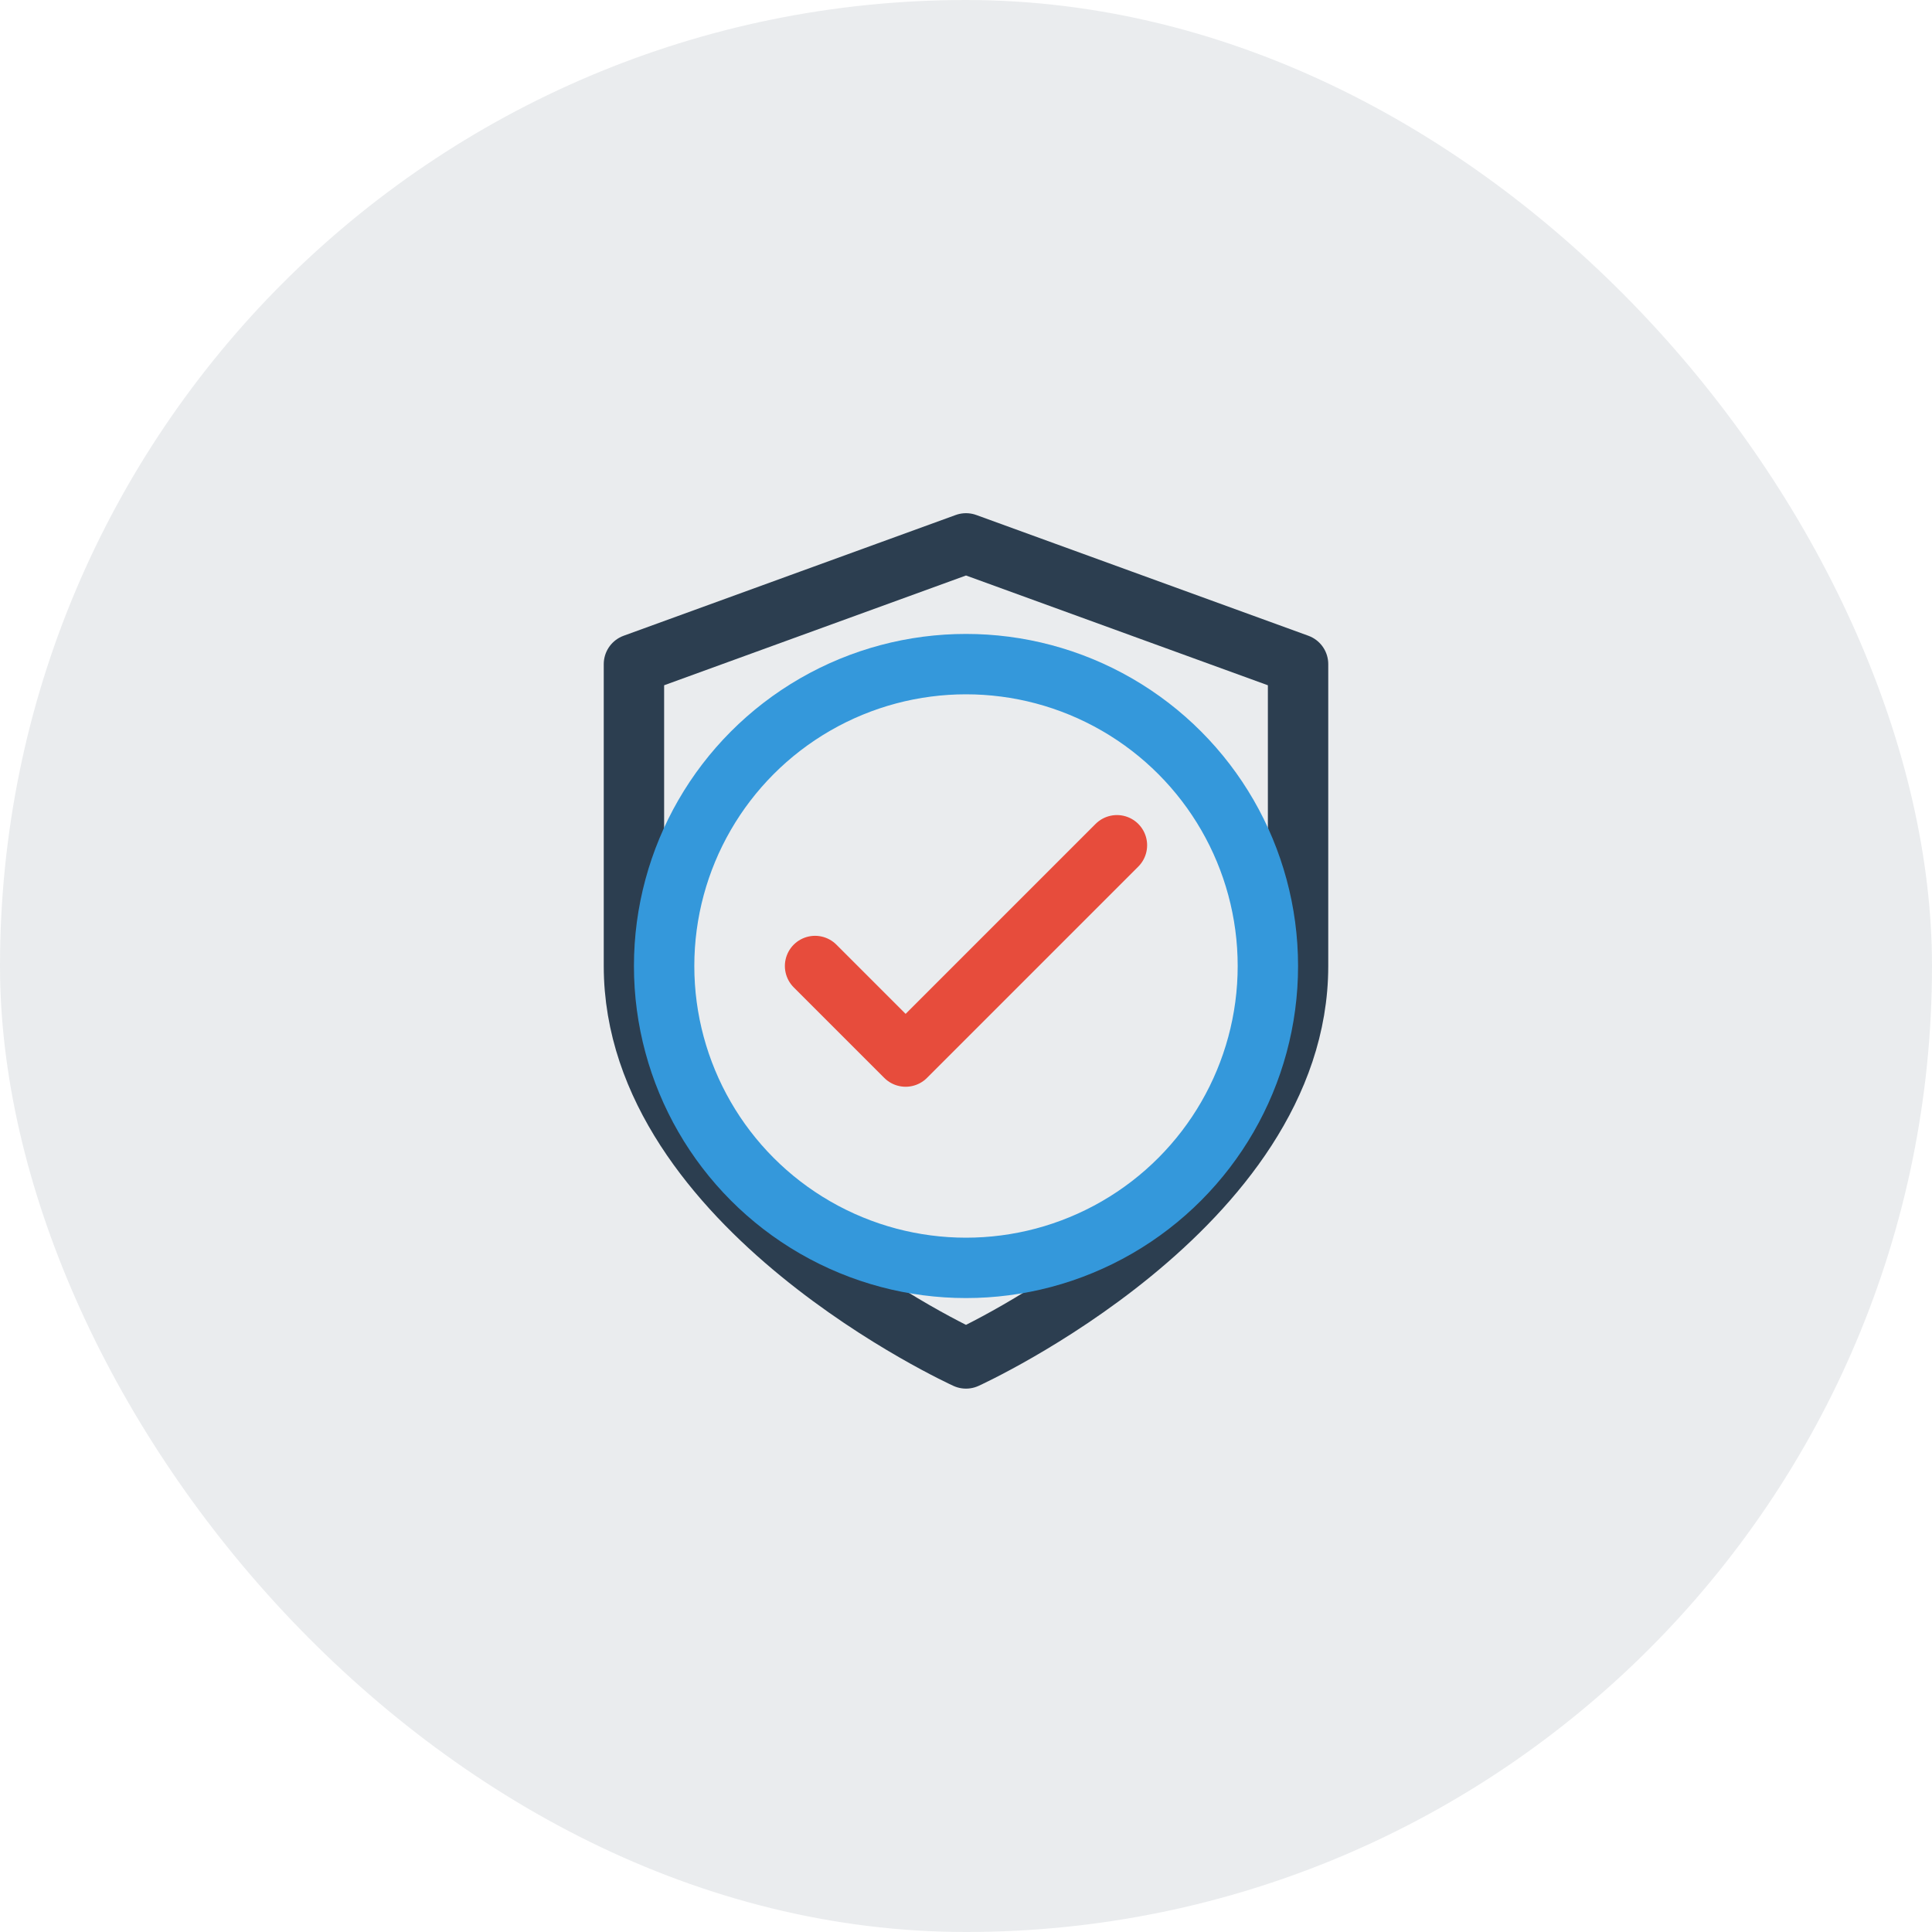
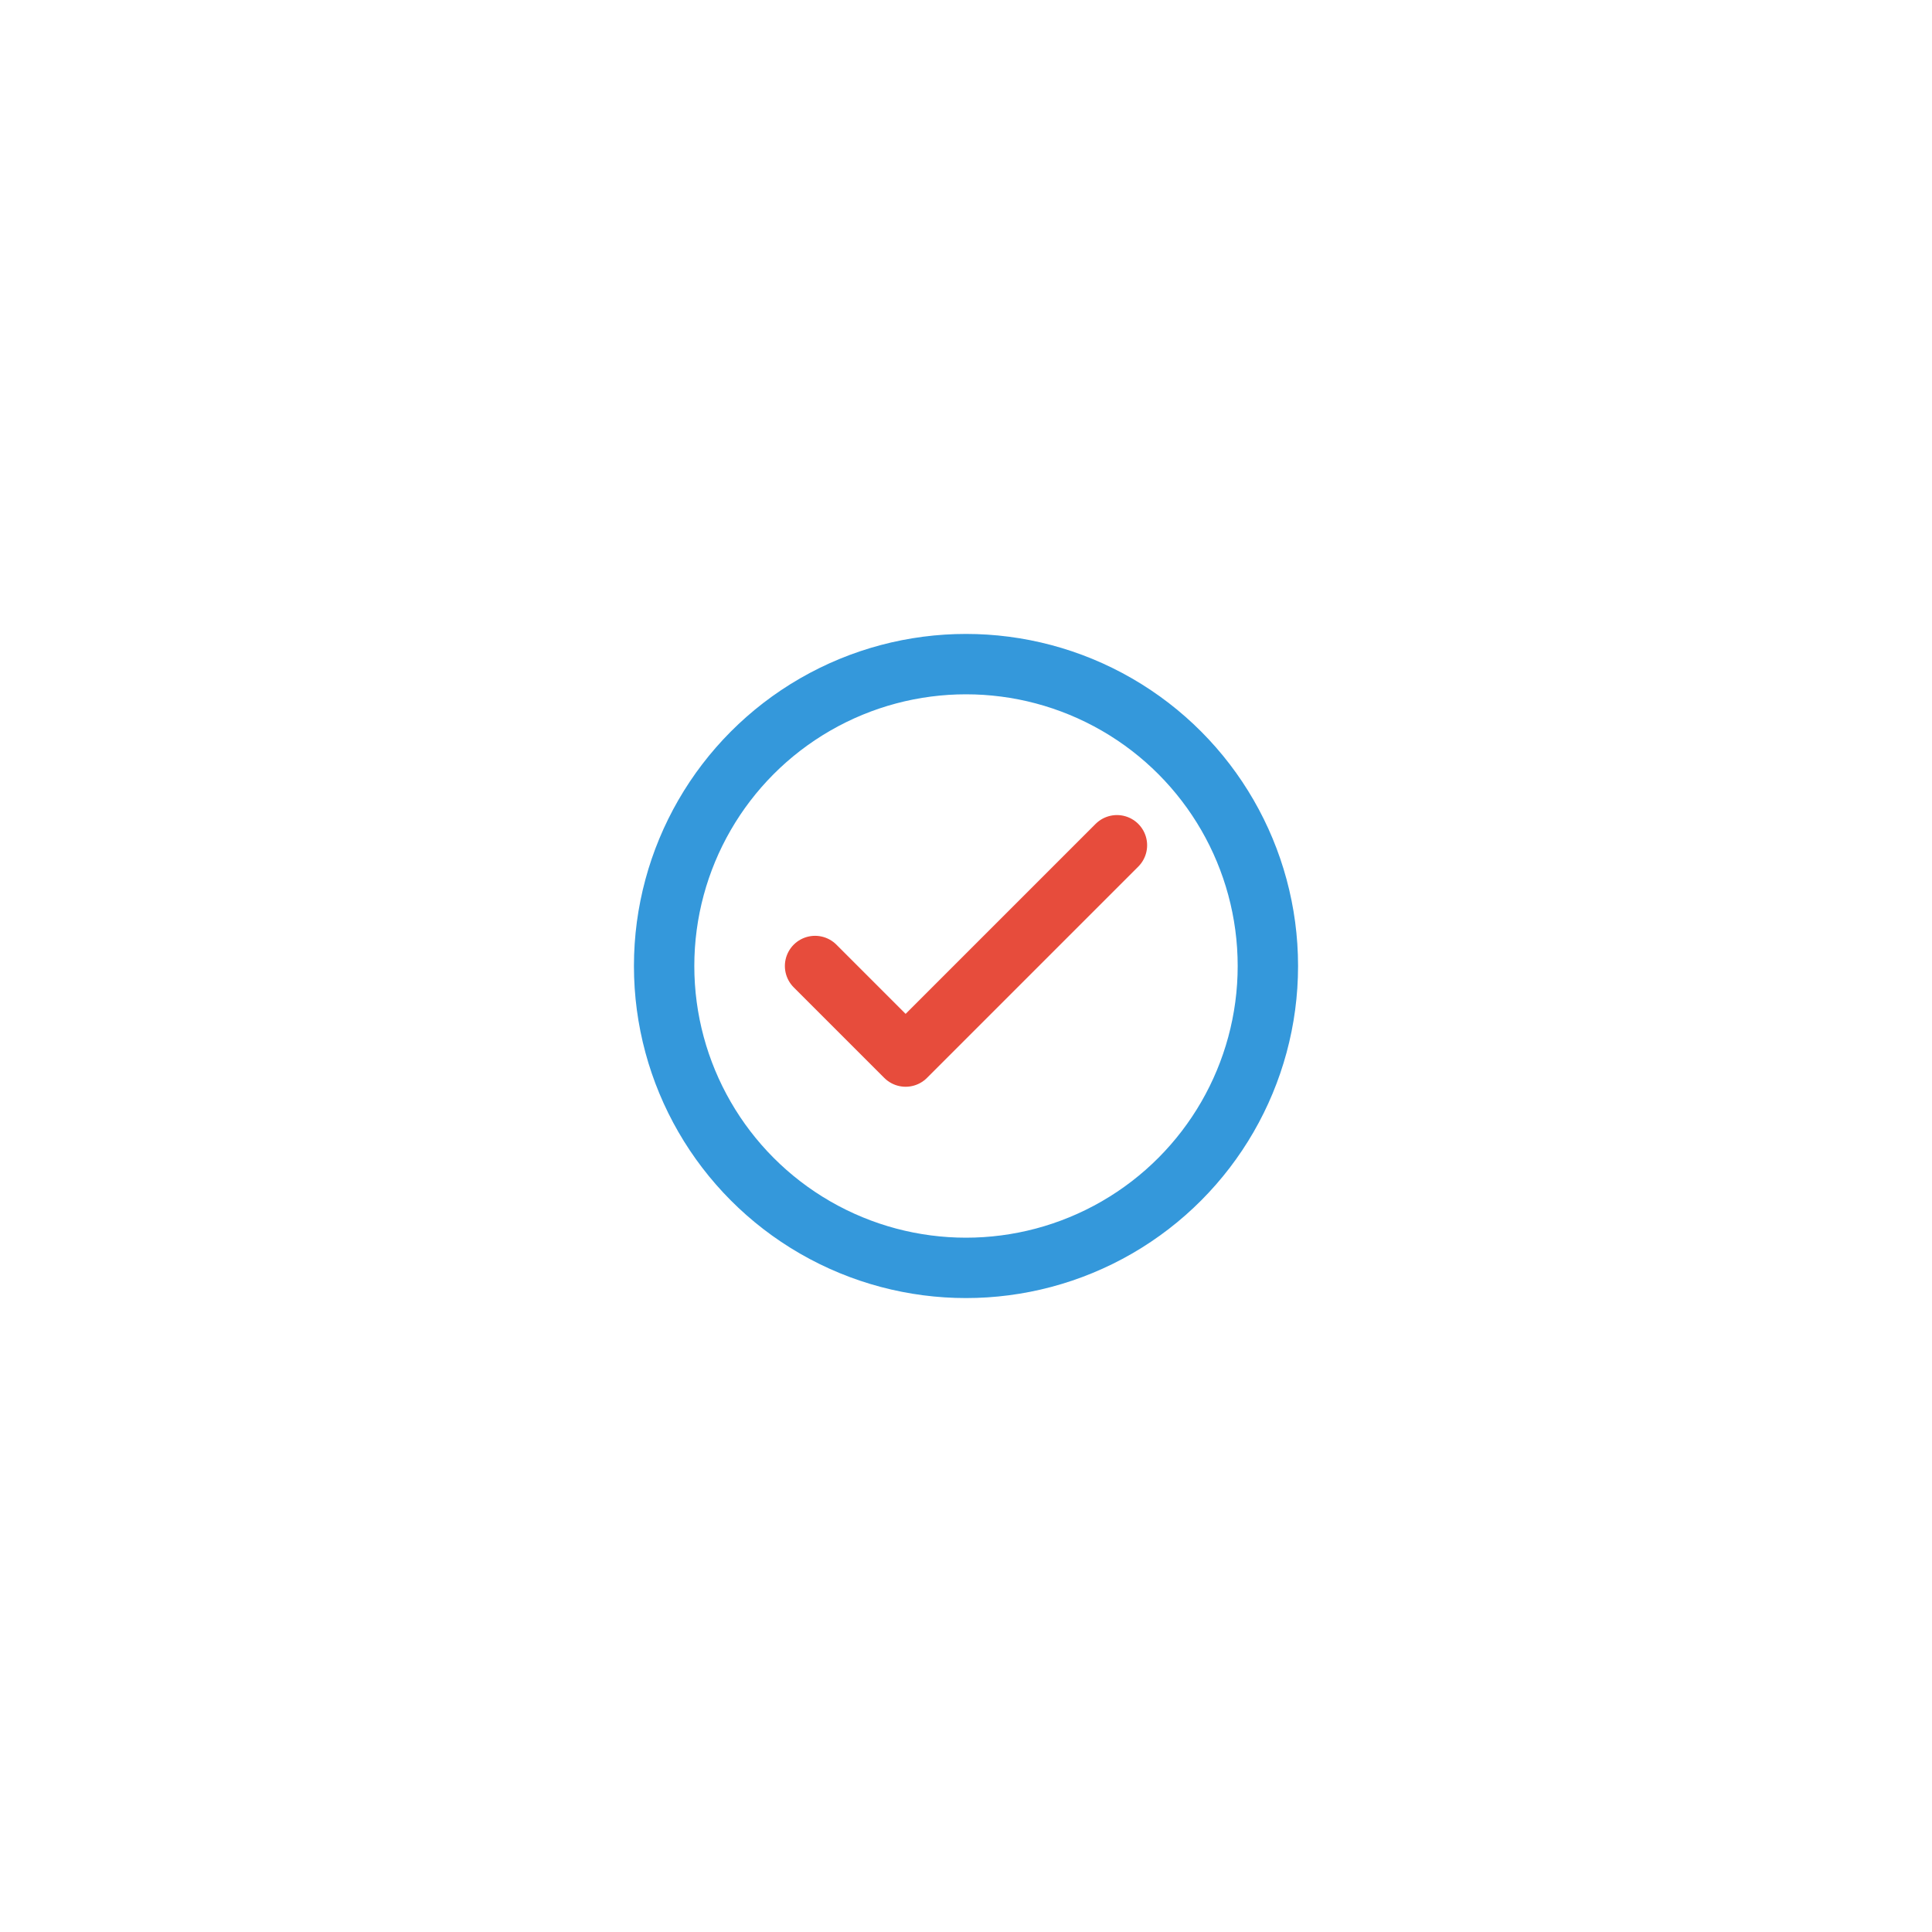
<svg xmlns="http://www.w3.org/2000/svg" width="64" height="64" viewBox="0 0 64 64" fill="none">
-   <rect width="64" height="64" rx="32" fill="#2C3E50" fill-opacity="0.1" />
-   <path d="M32 45C32 45 43 40 43 32V22L32 18L21 22V32C21 40 32 45 32 45Z" stroke="#2C3E50" stroke-width="2" stroke-linecap="round" stroke-linejoin="round" />
  <path d="M27 32L30 35L37 28" stroke="#E74C3C" stroke-width="2" stroke-linecap="round" stroke-linejoin="round" />
  <circle cx="32" cy="32" r="10" stroke="#3498DB" stroke-width="2" stroke-linecap="round" stroke-linejoin="round" />
</svg>